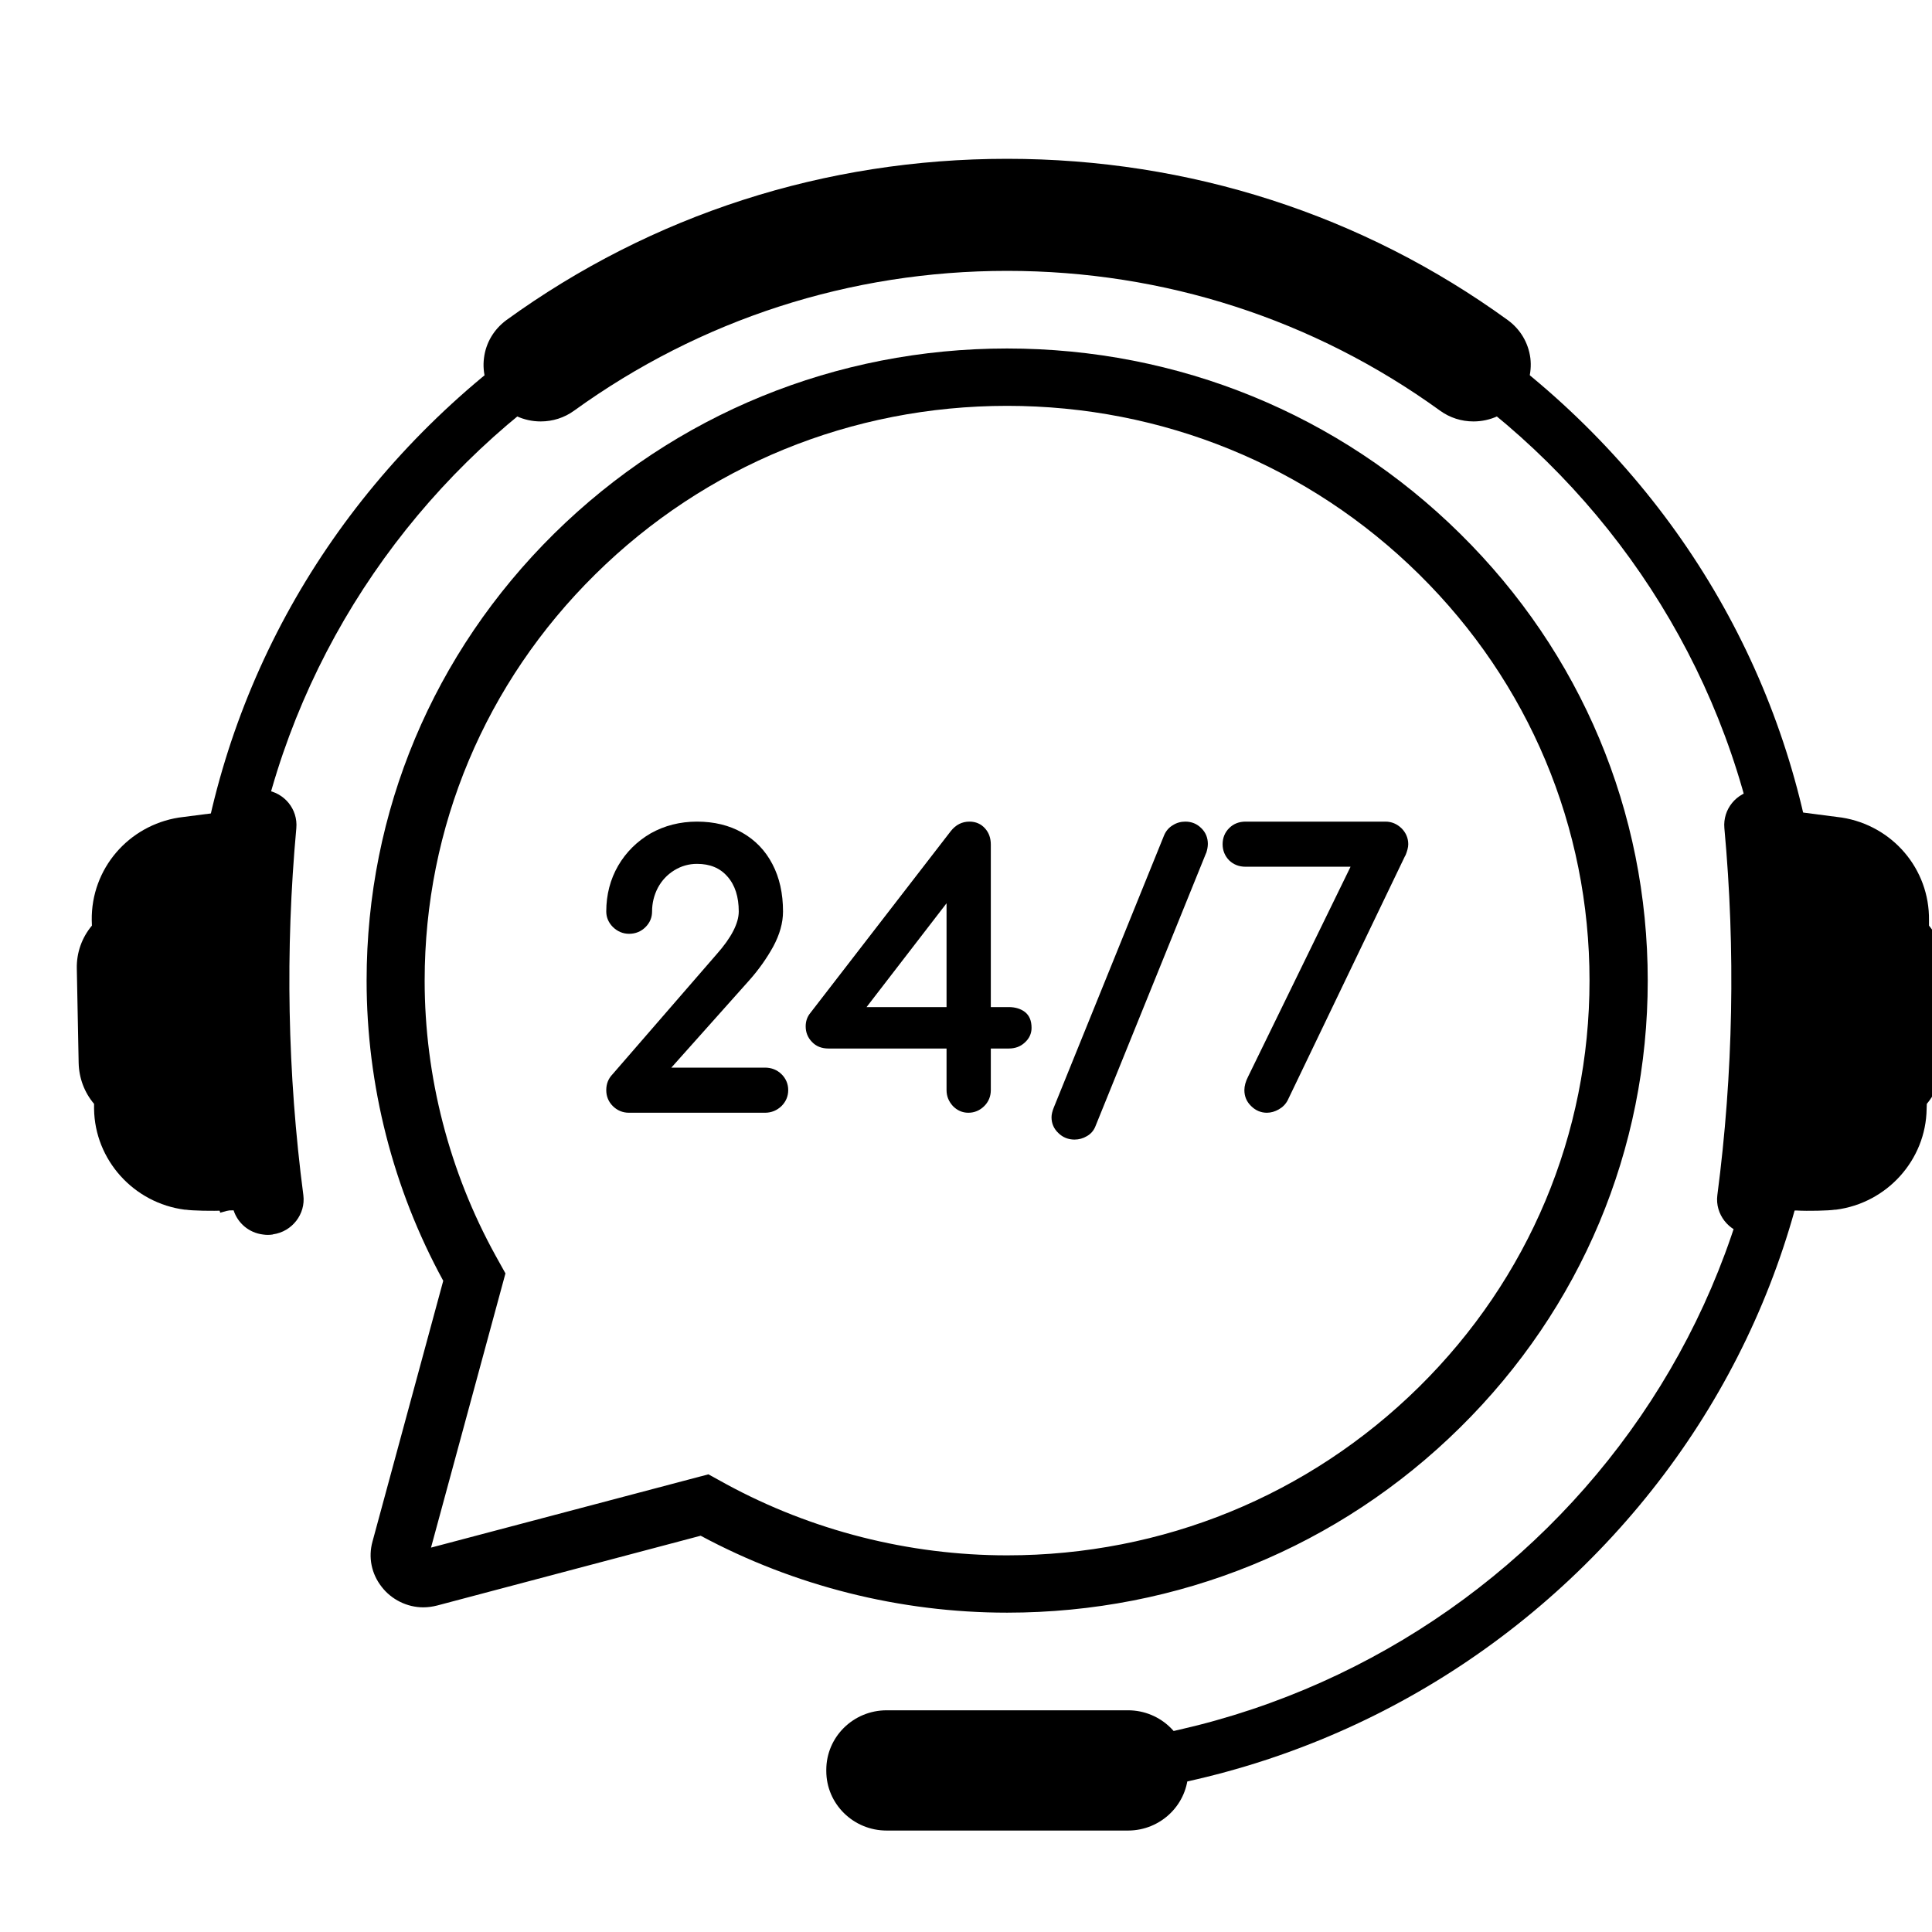
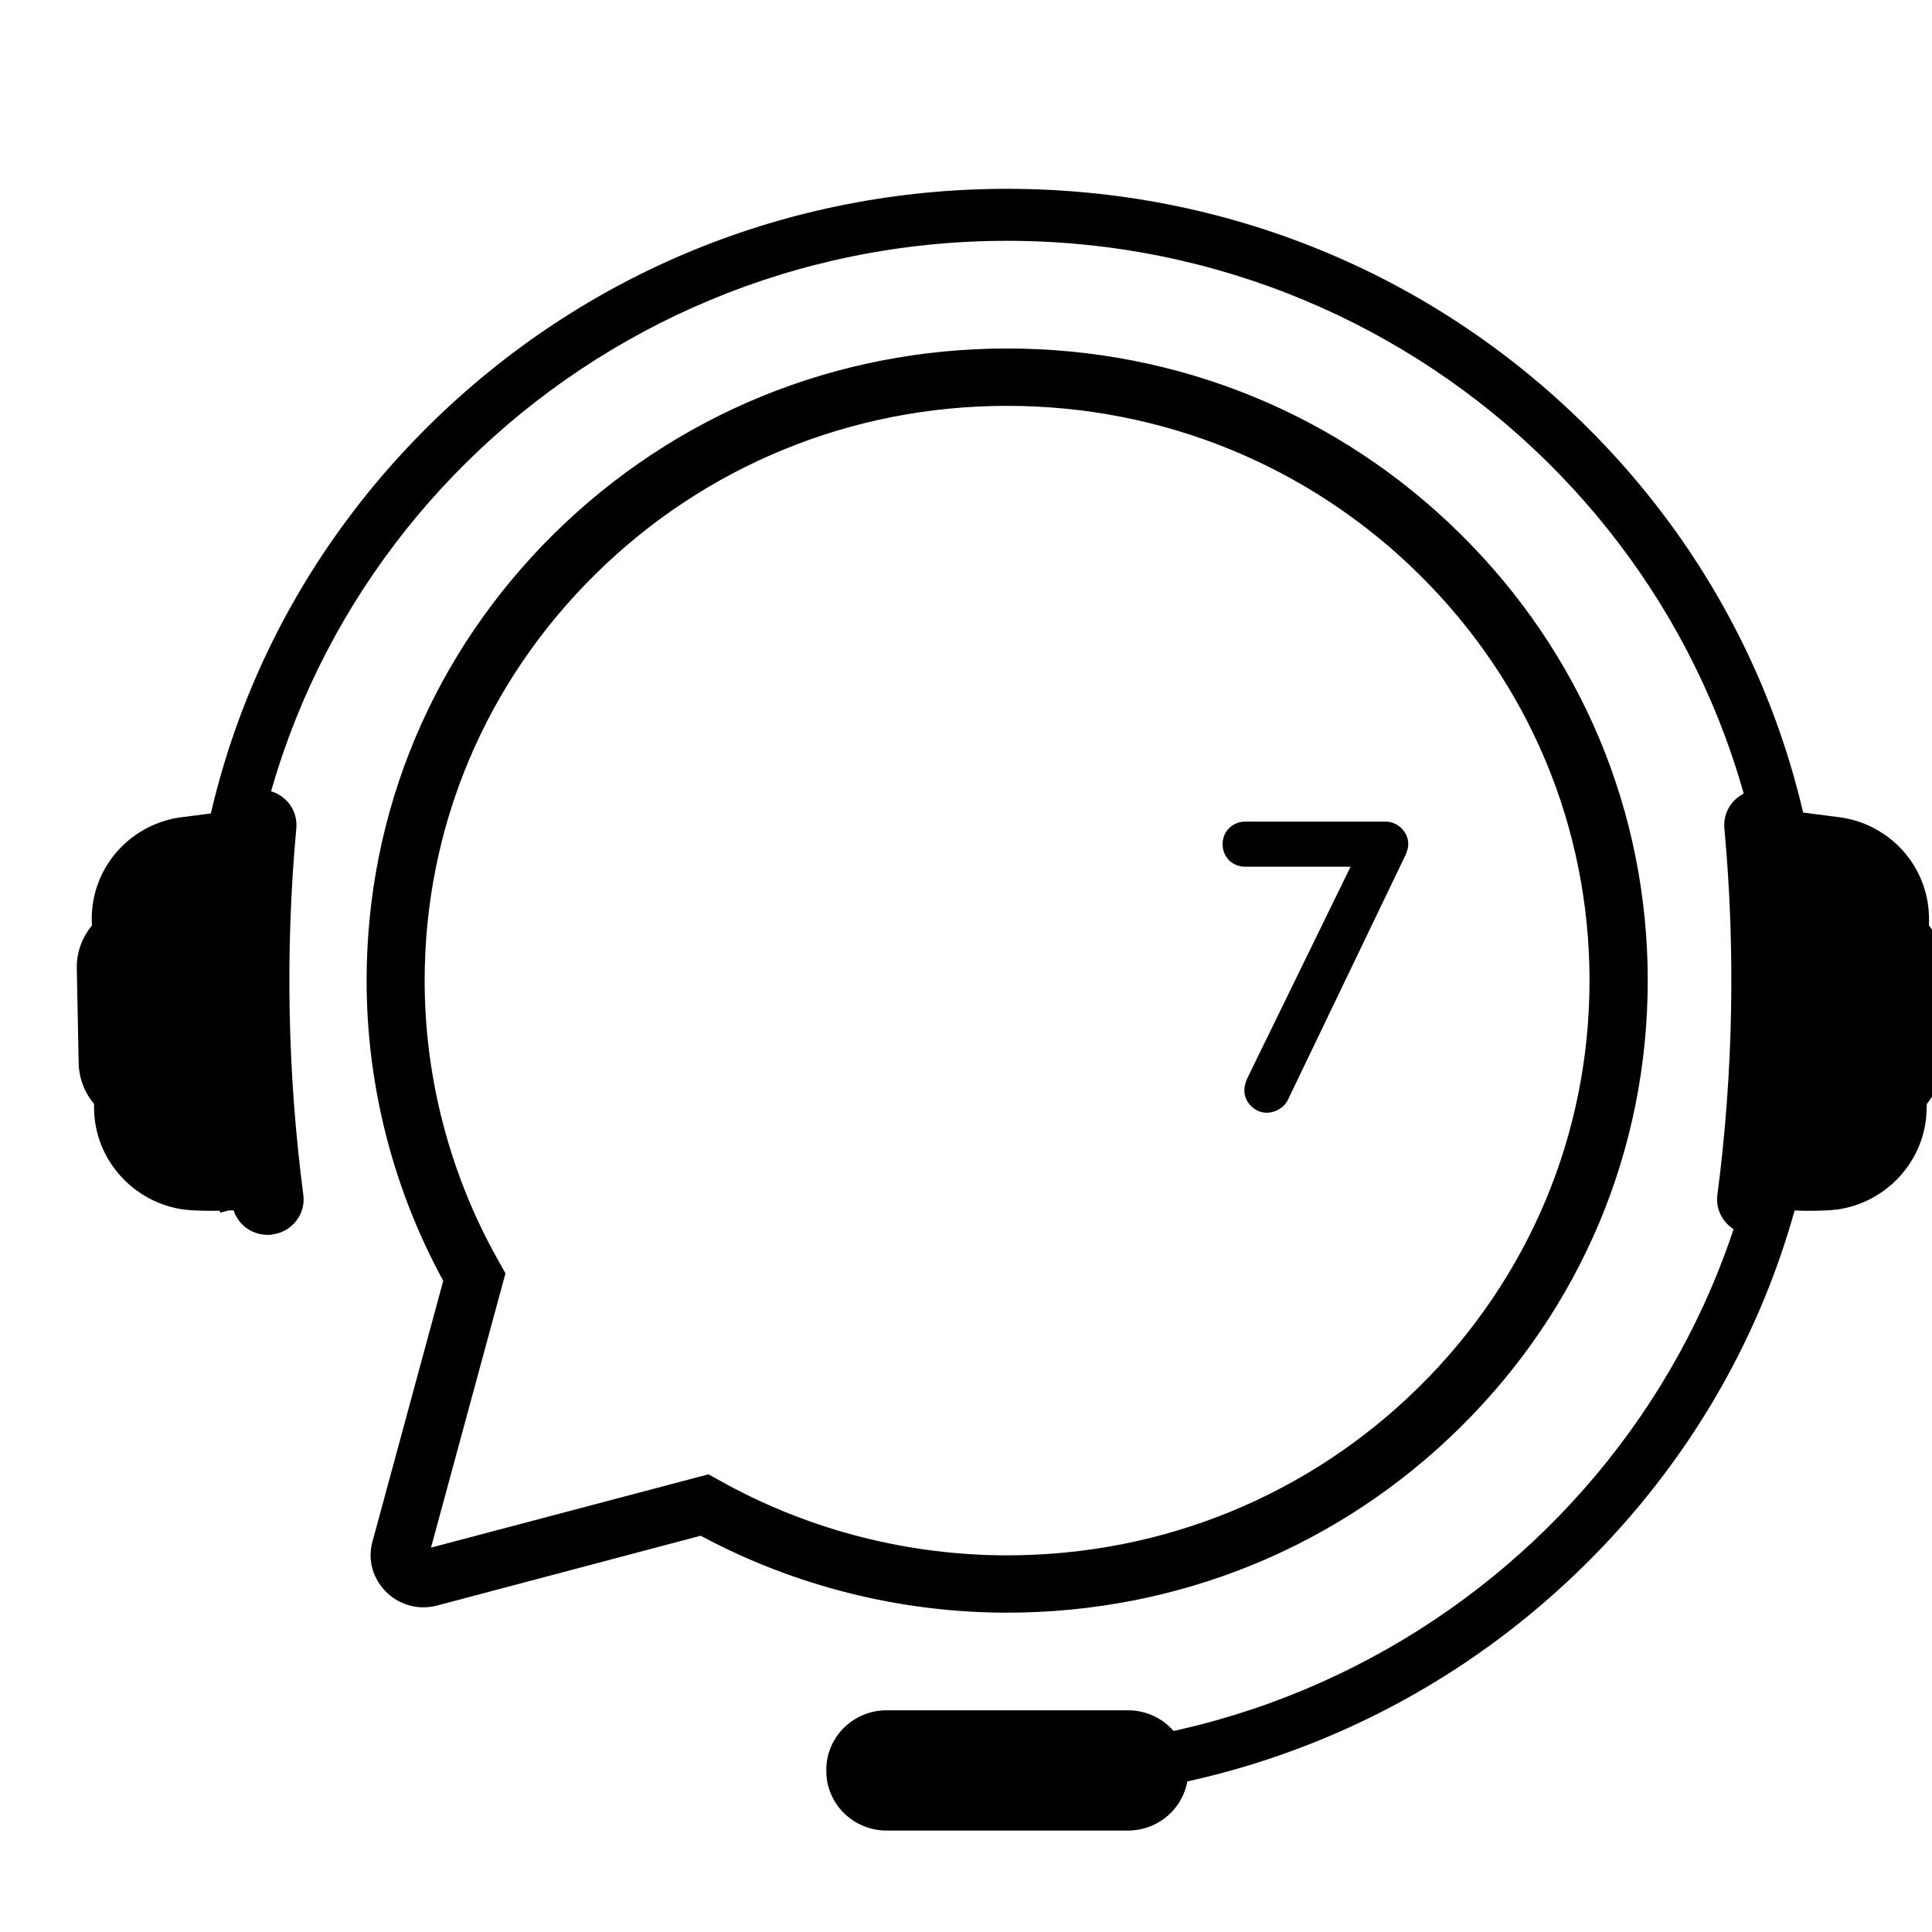
<svg xmlns="http://www.w3.org/2000/svg" version="1.0" preserveAspectRatio="xMidYMid meet" height="60" viewBox="0 0 45 45" zoomAndPan="magnify" width="60">
  <defs>
    <clipPath id="6e530f67c5">
      <path clip-rule="nonzero" d="M 39.984 18.367 L 45 18.367 L 45 28.863 L 39.984 28.863 Z M 39.984 18.367" />
    </clipPath>
    <clipPath id="e1b56ece6d">
      <path clip-rule="nonzero" d="M 1.777 18 L 8 18 L 8 29 L 1.777 29 Z M 1.777 18" />
    </clipPath>
    <clipPath id="618e124f13">
-       <path clip-rule="nonzero" d="M 11 3.668 L 36 3.668 L 36 10 L 11 10 Z M 11 3.668" />
-     </clipPath>
+       </clipPath>
    <clipPath id="c652794150">
      <path clip-rule="nonzero" d="M 19.219 39.742 L 27.68 39.742 L 27.68 42.637 L 19.219 42.637 Z M 19.219 39.742" />
    </clipPath>
  </defs>
-   <rect fill-opacity="1" height="54" y="-4.5" fill="#ffffff" width="54" x="-4.5" />
  <rect fill-opacity="1" height="54" y="-4.5" fill="#ffffff" width="54" x="-4.5" />
  <path fill-rule="nonzero" fill-opacity="1" d="M 16.5 34.34 L 16.918 34.57 C 18.91 35.652 21.172 36.227 23.457 36.227 C 27.082 36.227 30.488 34.832 33.051 32.305 C 35.613 29.777 37.023 26.414 37.023 22.84 C 37.023 19.266 35.613 15.902 33.051 13.375 C 30.488 10.848 27.082 9.453 23.457 9.453 C 19.836 9.453 16.426 10.848 13.867 13.375 C 11.305 15.902 9.891 19.266 9.891 22.84 C 9.891 25.078 10.465 27.293 11.543 29.246 L 11.773 29.66 L 10.039 36.047 Z M 23.457 37.562 C 20.965 37.562 18.5 36.941 16.32 35.77 L 10.184 37.395 C 10.078 37.422 9.969 37.438 9.859 37.438 C 9.484 37.438 9.117 37.258 8.887 36.957 C 8.652 36.656 8.574 36.273 8.676 35.906 L 10.324 29.832 C 9.156 27.695 8.539 25.281 8.539 22.84 C 8.539 18.906 10.09 15.211 12.906 12.43 C 15.727 9.648 19.473 8.117 23.457 8.117 C 27.445 8.117 31.191 9.648 34.008 12.43 C 36.828 15.211 38.379 18.906 38.379 22.84 C 38.379 26.773 36.828 30.469 34.008 33.25 C 31.191 36.031 27.445 37.562 23.457 37.562" fill="#000000" />
  <path fill-rule="nonzero" fill-opacity="1" d="M 36.914 9.898 C 33.32 6.352 28.539 4.398 23.457 4.398 C 18.375 4.398 13.598 6.352 10.004 9.898 C 6.41 13.445 4.43 18.16 4.43 23.172 C 4.43 24.914 4.668 26.617 5.129 28.246 L 6.316 27.918 C 5.887 26.41 5.656 24.816 5.656 23.172 C 5.656 13.488 13.641 5.609 23.457 5.609 C 33.273 5.609 41.258 13.488 41.258 23.172 C 41.258 32.859 33.273 40.738 23.457 40.738 L 23.457 41.949 C 28.539 41.949 33.32 39.996 36.914 36.449 C 40.508 32.902 42.484 28.188 42.484 23.172 C 42.484 18.16 40.508 13.445 36.914 9.898" fill="#000000" />
  <g clip-path="url(#6e530f67c5)">
    <path fill-rule="nonzero" fill-opacity="1" d="M 44.93 21.559 L 44.93 21.434 C 44.945 20.234 44.074 19.23 42.902 19.043 L 41.758 18.895 C 41.742 18.84 41.715 18.789 41.684 18.746 C 41.625 18.664 41.551 18.59 41.465 18.535 C 41.297 18.422 41.094 18.379 40.895 18.402 L 40.887 18.402 C 40.441 18.461 40.125 18.848 40.164 19.289 C 40.426 22.129 40.371 25.008 40 27.84 C 39.945 28.277 40.262 28.688 40.707 28.75 L 40.715 28.754 C 40.793 28.766 40.867 28.766 40.941 28.754 C 41.266 28.715 41.527 28.492 41.625 28.191 C 41.73 28.195 41.848 28.195 41.848 28.195 C 42.102 28.211 42.602 28.199 42.738 28.176 C 42.746 28.176 42.754 28.176 42.762 28.176 C 43.953 28.023 44.859 27.016 44.875 25.828 L 44.879 25.711 C 45.102 25.445 45.23 25.109 45.234 24.758 L 45.277 22.559 C 45.285 22.191 45.16 21.84 44.93 21.559" fill="#000000" />
  </g>
  <g clip-path="url(#e1b56ece6d)">
    <path fill-rule="nonzero" fill-opacity="1" d="M 2.141 21.559 L 2.137 21.434 C 2.121 20.234 2.992 19.23 4.164 19.043 L 5.309 18.895 C 5.324 18.84 5.352 18.789 5.383 18.746 C 5.441 18.664 5.516 18.59 5.602 18.535 C 5.77 18.422 5.973 18.379 6.176 18.402 L 6.18 18.402 C 6.625 18.461 6.941 18.848 6.902 19.289 C 6.641 22.129 6.695 25.008 7.066 27.84 C 7.121 28.277 6.805 28.688 6.359 28.75 L 6.352 28.754 C 6.277 28.766 6.199 28.766 6.125 28.754 C 5.801 28.715 5.539 28.492 5.441 28.191 C 5.336 28.195 5.223 28.195 5.223 28.195 C 4.965 28.211 4.465 28.199 4.328 28.176 C 4.32 28.176 4.312 28.176 4.305 28.176 C 3.113 28.023 2.207 27.016 2.191 25.828 L 2.191 25.711 C 1.965 25.445 1.84 25.109 1.832 24.758 L 1.789 22.559 C 1.781 22.191 1.906 21.84 2.141 21.559" fill="#000000" />
  </g>
  <g clip-path="url(#618e124f13)">
    <path fill-rule="nonzero" fill-opacity="1" d="M 35.645 8.34 C 35.598 7.984 35.414 7.672 35.121 7.457 C 31.734 5 27.699 3.699 23.457 3.699 C 19.215 3.699 15.184 5 11.793 7.457 C 11.504 7.672 11.316 7.984 11.273 8.34 C 11.227 8.691 11.336 9.055 11.562 9.328 L 11.578 9.344 C 11.828 9.645 12.199 9.816 12.594 9.816 C 12.875 9.816 13.145 9.73 13.371 9.566 C 16.316 7.438 19.805 6.309 23.457 6.309 C 27.113 6.309 30.602 7.438 33.543 9.566 C 33.77 9.73 34.039 9.816 34.32 9.816 C 34.715 9.816 35.086 9.645 35.34 9.344 L 35.352 9.328 C 35.582 9.055 35.688 8.691 35.645 8.34" fill="#000000" />
  </g>
  <g clip-path="url(#c652794150)">
    <path fill-rule="nonzero" fill-opacity="1" d="M 26.273 42.637 L 20.652 42.637 C 19.875 42.637 19.246 42.016 19.246 41.25 L 19.246 41.223 C 19.246 40.457 19.875 39.836 20.652 39.836 L 26.273 39.836 C 27.047 39.836 27.676 40.457 27.676 41.223 L 27.676 41.25 C 27.676 42.016 27.047 42.637 26.273 42.637" fill="#000000" />
  </g>
-   <path fill-rule="nonzero" fill-opacity="1" d="M 17.816 24.867 L 15.637 24.867 L 17.453 22.832 C 17.672 22.586 17.859 22.32 18.008 22.051 C 18.16 21.77 18.238 21.496 18.238 21.23 C 18.238 20.812 18.156 20.441 17.992 20.129 C 17.828 19.812 17.59 19.566 17.289 19.395 C 16.988 19.223 16.633 19.137 16.234 19.137 C 15.84 19.137 15.477 19.23 15.156 19.41 C 14.84 19.594 14.582 19.848 14.398 20.164 C 14.215 20.48 14.121 20.84 14.121 21.23 C 14.121 21.371 14.176 21.492 14.277 21.594 C 14.383 21.695 14.508 21.75 14.652 21.75 C 14.805 21.75 14.934 21.695 15.035 21.594 C 15.137 21.492 15.188 21.371 15.188 21.23 C 15.188 21.035 15.234 20.848 15.324 20.676 C 15.414 20.508 15.543 20.371 15.707 20.27 C 15.867 20.172 16.043 20.121 16.234 20.121 C 16.539 20.121 16.773 20.219 16.945 20.418 C 17.121 20.617 17.207 20.891 17.207 21.23 C 17.207 21.504 17.035 21.84 16.691 22.227 L 14.266 25.023 C 14.172 25.121 14.121 25.242 14.121 25.391 C 14.121 25.535 14.172 25.66 14.273 25.762 C 14.375 25.863 14.5 25.918 14.652 25.918 L 17.816 25.918 C 17.969 25.918 18.098 25.863 18.203 25.762 C 18.305 25.66 18.359 25.535 18.359 25.391 C 18.359 25.246 18.305 25.121 18.203 25.02 C 18.098 24.918 17.969 24.867 17.816 24.867" fill="#000000" />
-   <path fill-rule="nonzero" fill-opacity="1" d="M 22.047 21.039 L 22.047 23.457 L 20.184 23.457 Z M 23.871 23.57 C 23.773 23.496 23.648 23.457 23.496 23.457 L 23.078 23.457 L 23.078 19.672 C 23.078 19.523 23.035 19.398 22.945 19.297 C 22.852 19.191 22.727 19.137 22.582 19.137 C 22.406 19.137 22.262 19.211 22.145 19.359 L 18.871 23.598 C 18.801 23.684 18.766 23.789 18.766 23.906 C 18.766 24.043 18.812 24.164 18.91 24.266 C 19.008 24.371 19.137 24.422 19.297 24.422 L 22.047 24.422 L 22.047 25.391 C 22.047 25.535 22.098 25.656 22.195 25.762 C 22.293 25.863 22.414 25.918 22.555 25.918 C 22.699 25.918 22.824 25.863 22.926 25.762 C 23.027 25.66 23.078 25.535 23.078 25.391 L 23.078 24.422 L 23.496 24.422 C 23.641 24.422 23.766 24.379 23.867 24.285 C 23.973 24.191 24.027 24.074 24.027 23.941 C 24.027 23.777 23.977 23.652 23.871 23.57" fill="#000000" />
-   <path fill-rule="nonzero" fill-opacity="1" d="M 27.609 19.137 C 27.504 19.137 27.406 19.164 27.32 19.219 C 27.227 19.273 27.16 19.352 27.117 19.449 L 24.543 25.801 C 24.512 25.879 24.492 25.957 24.492 26.023 C 24.492 26.168 24.547 26.293 24.652 26.391 C 24.754 26.492 24.883 26.543 25.027 26.543 C 25.129 26.543 25.227 26.516 25.312 26.465 C 25.406 26.414 25.477 26.332 25.516 26.23 L 28.09 19.875 L 28.094 19.871 C 28.117 19.801 28.133 19.727 28.133 19.656 C 28.133 19.512 28.082 19.387 27.98 19.289 C 27.879 19.188 27.754 19.137 27.609 19.137" fill="#000000" />
  <path fill-rule="nonzero" fill-opacity="1" d="M 32.645 19.293 C 32.539 19.191 32.414 19.137 32.27 19.137 L 29.012 19.137 C 28.859 19.137 28.73 19.188 28.629 19.289 C 28.531 19.387 28.477 19.512 28.477 19.664 C 28.477 19.812 28.531 19.938 28.629 20.039 C 28.73 20.137 28.859 20.188 29.012 20.188 L 31.457 20.188 L 29.07 25.078 C 29.012 25.191 28.984 25.297 28.984 25.391 C 28.984 25.535 29.035 25.66 29.141 25.762 C 29.242 25.863 29.367 25.918 29.508 25.918 C 29.602 25.918 29.695 25.891 29.785 25.84 C 29.875 25.789 29.945 25.719 29.992 25.629 L 32.73 19.93 L 32.734 19.93 C 32.777 19.824 32.801 19.738 32.801 19.664 C 32.801 19.52 32.746 19.395 32.645 19.293" fill="#000000" />
</svg>